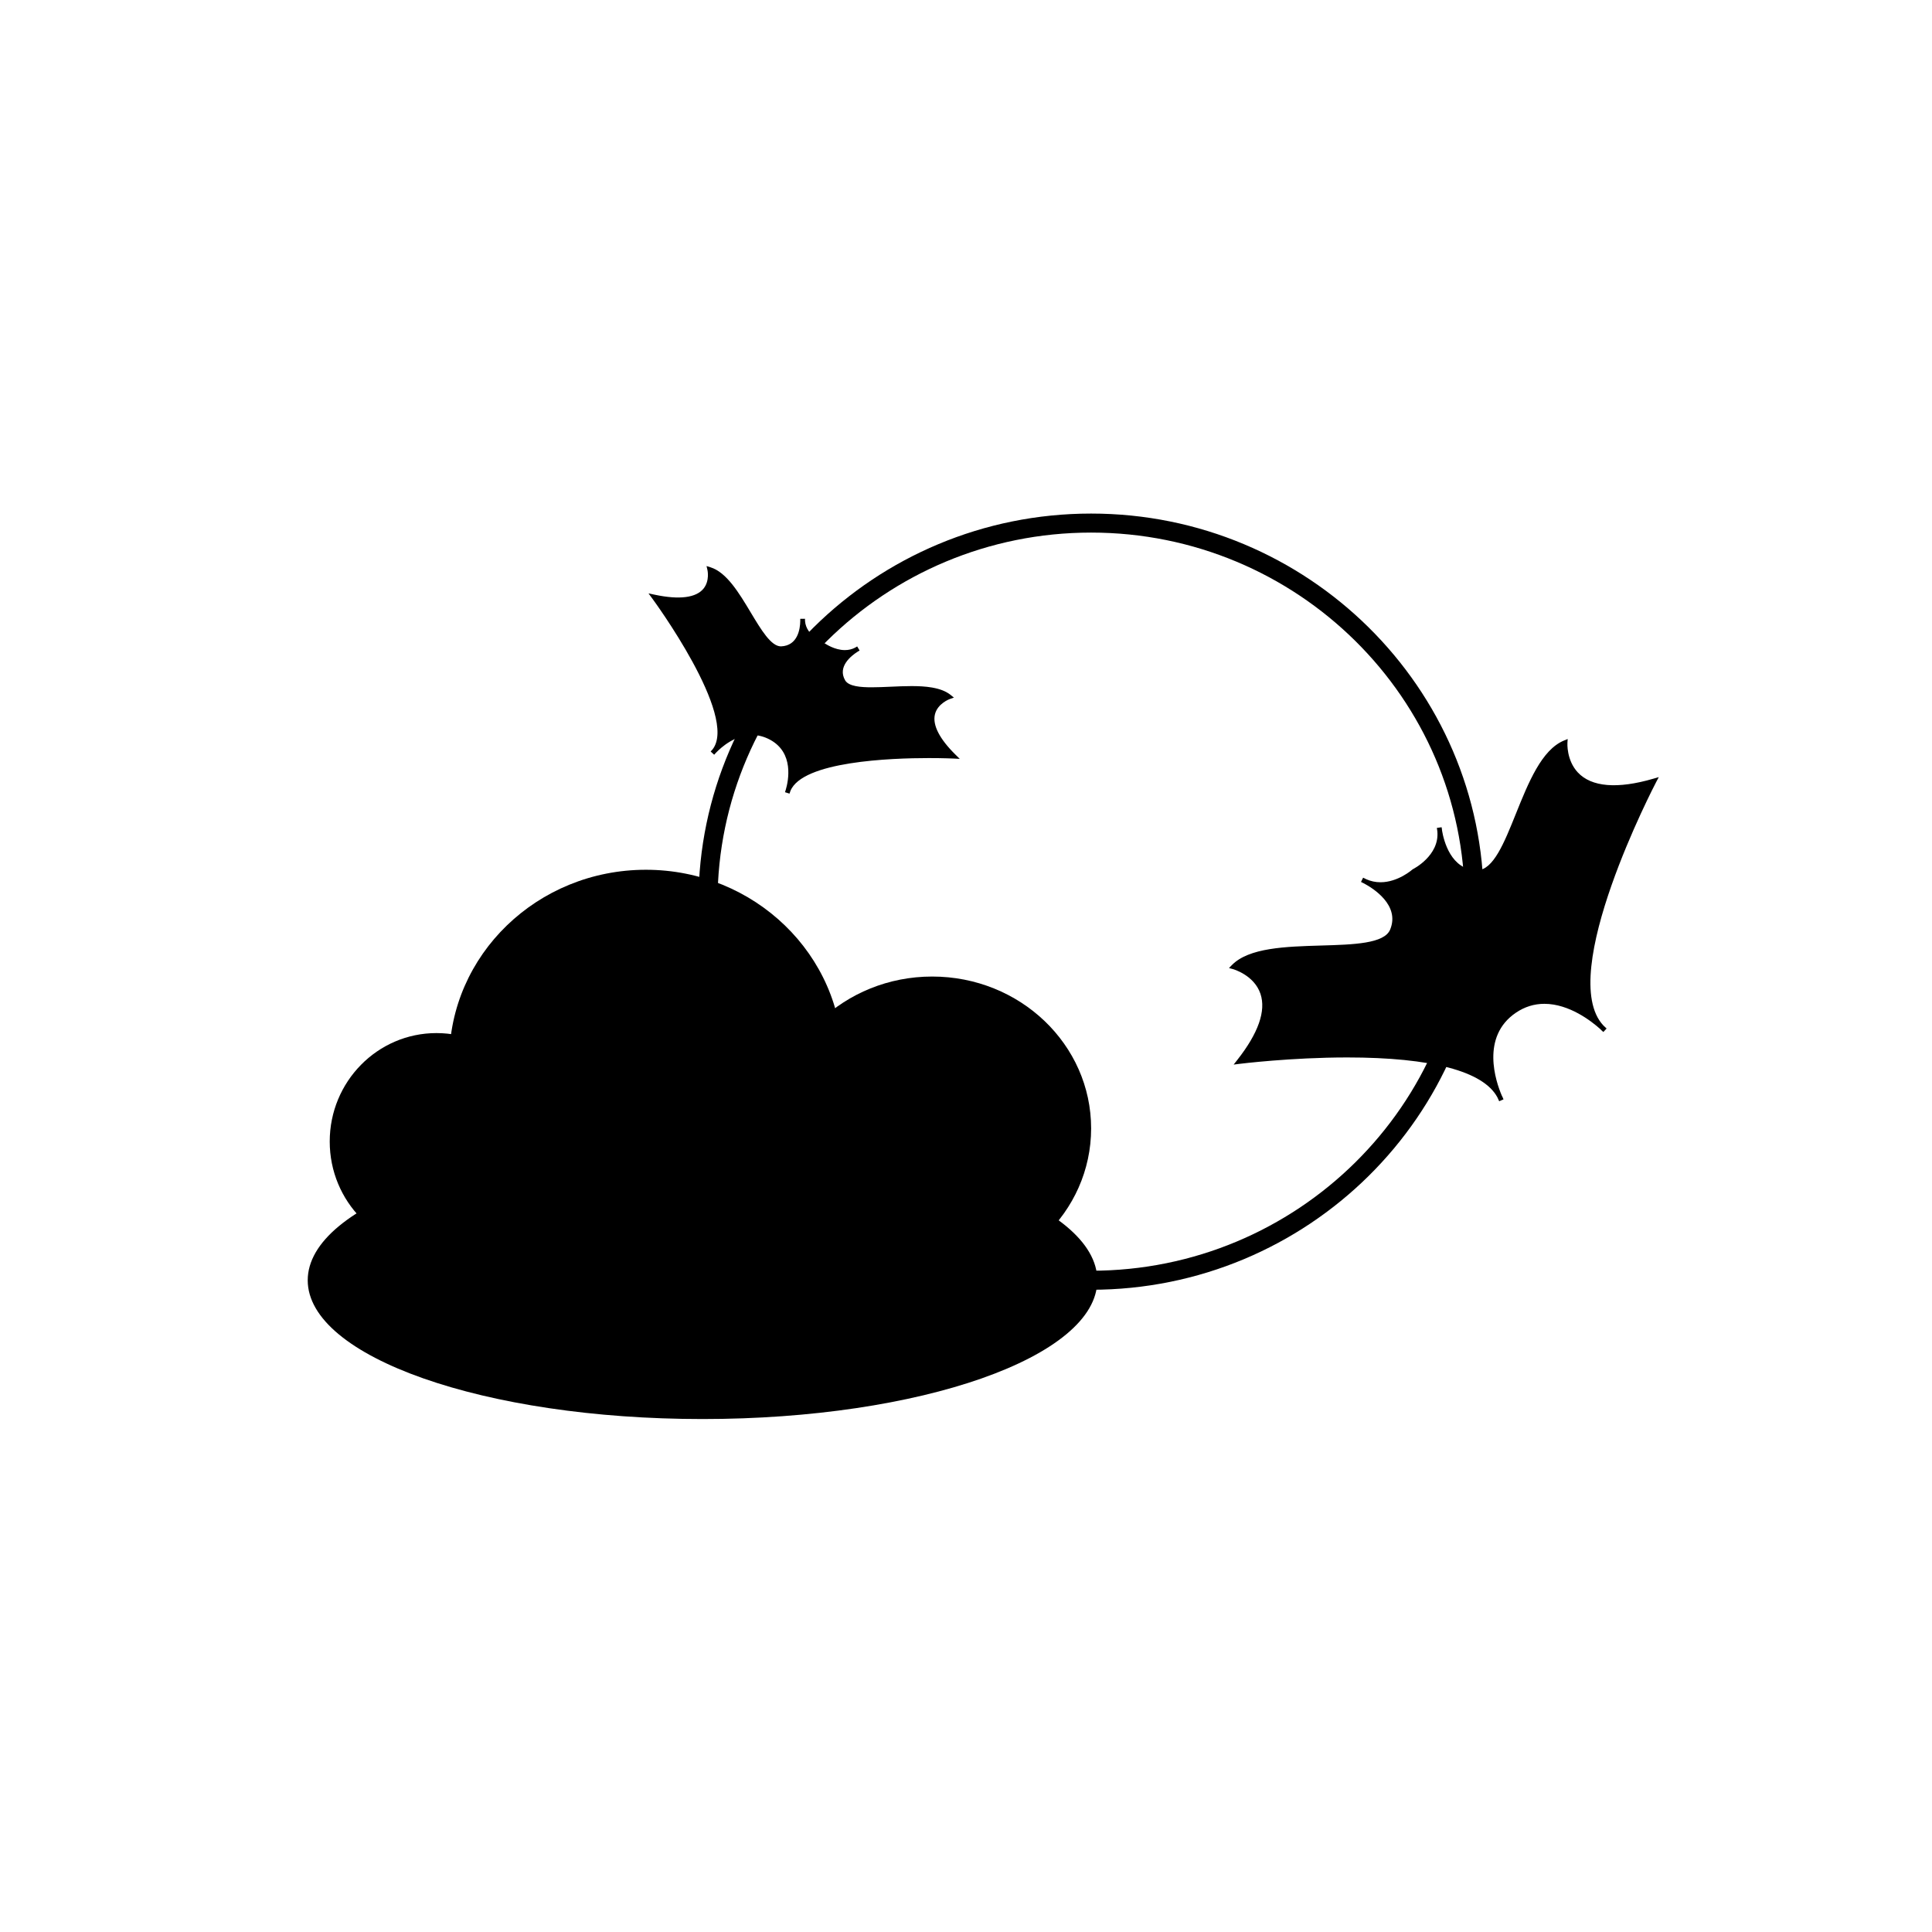
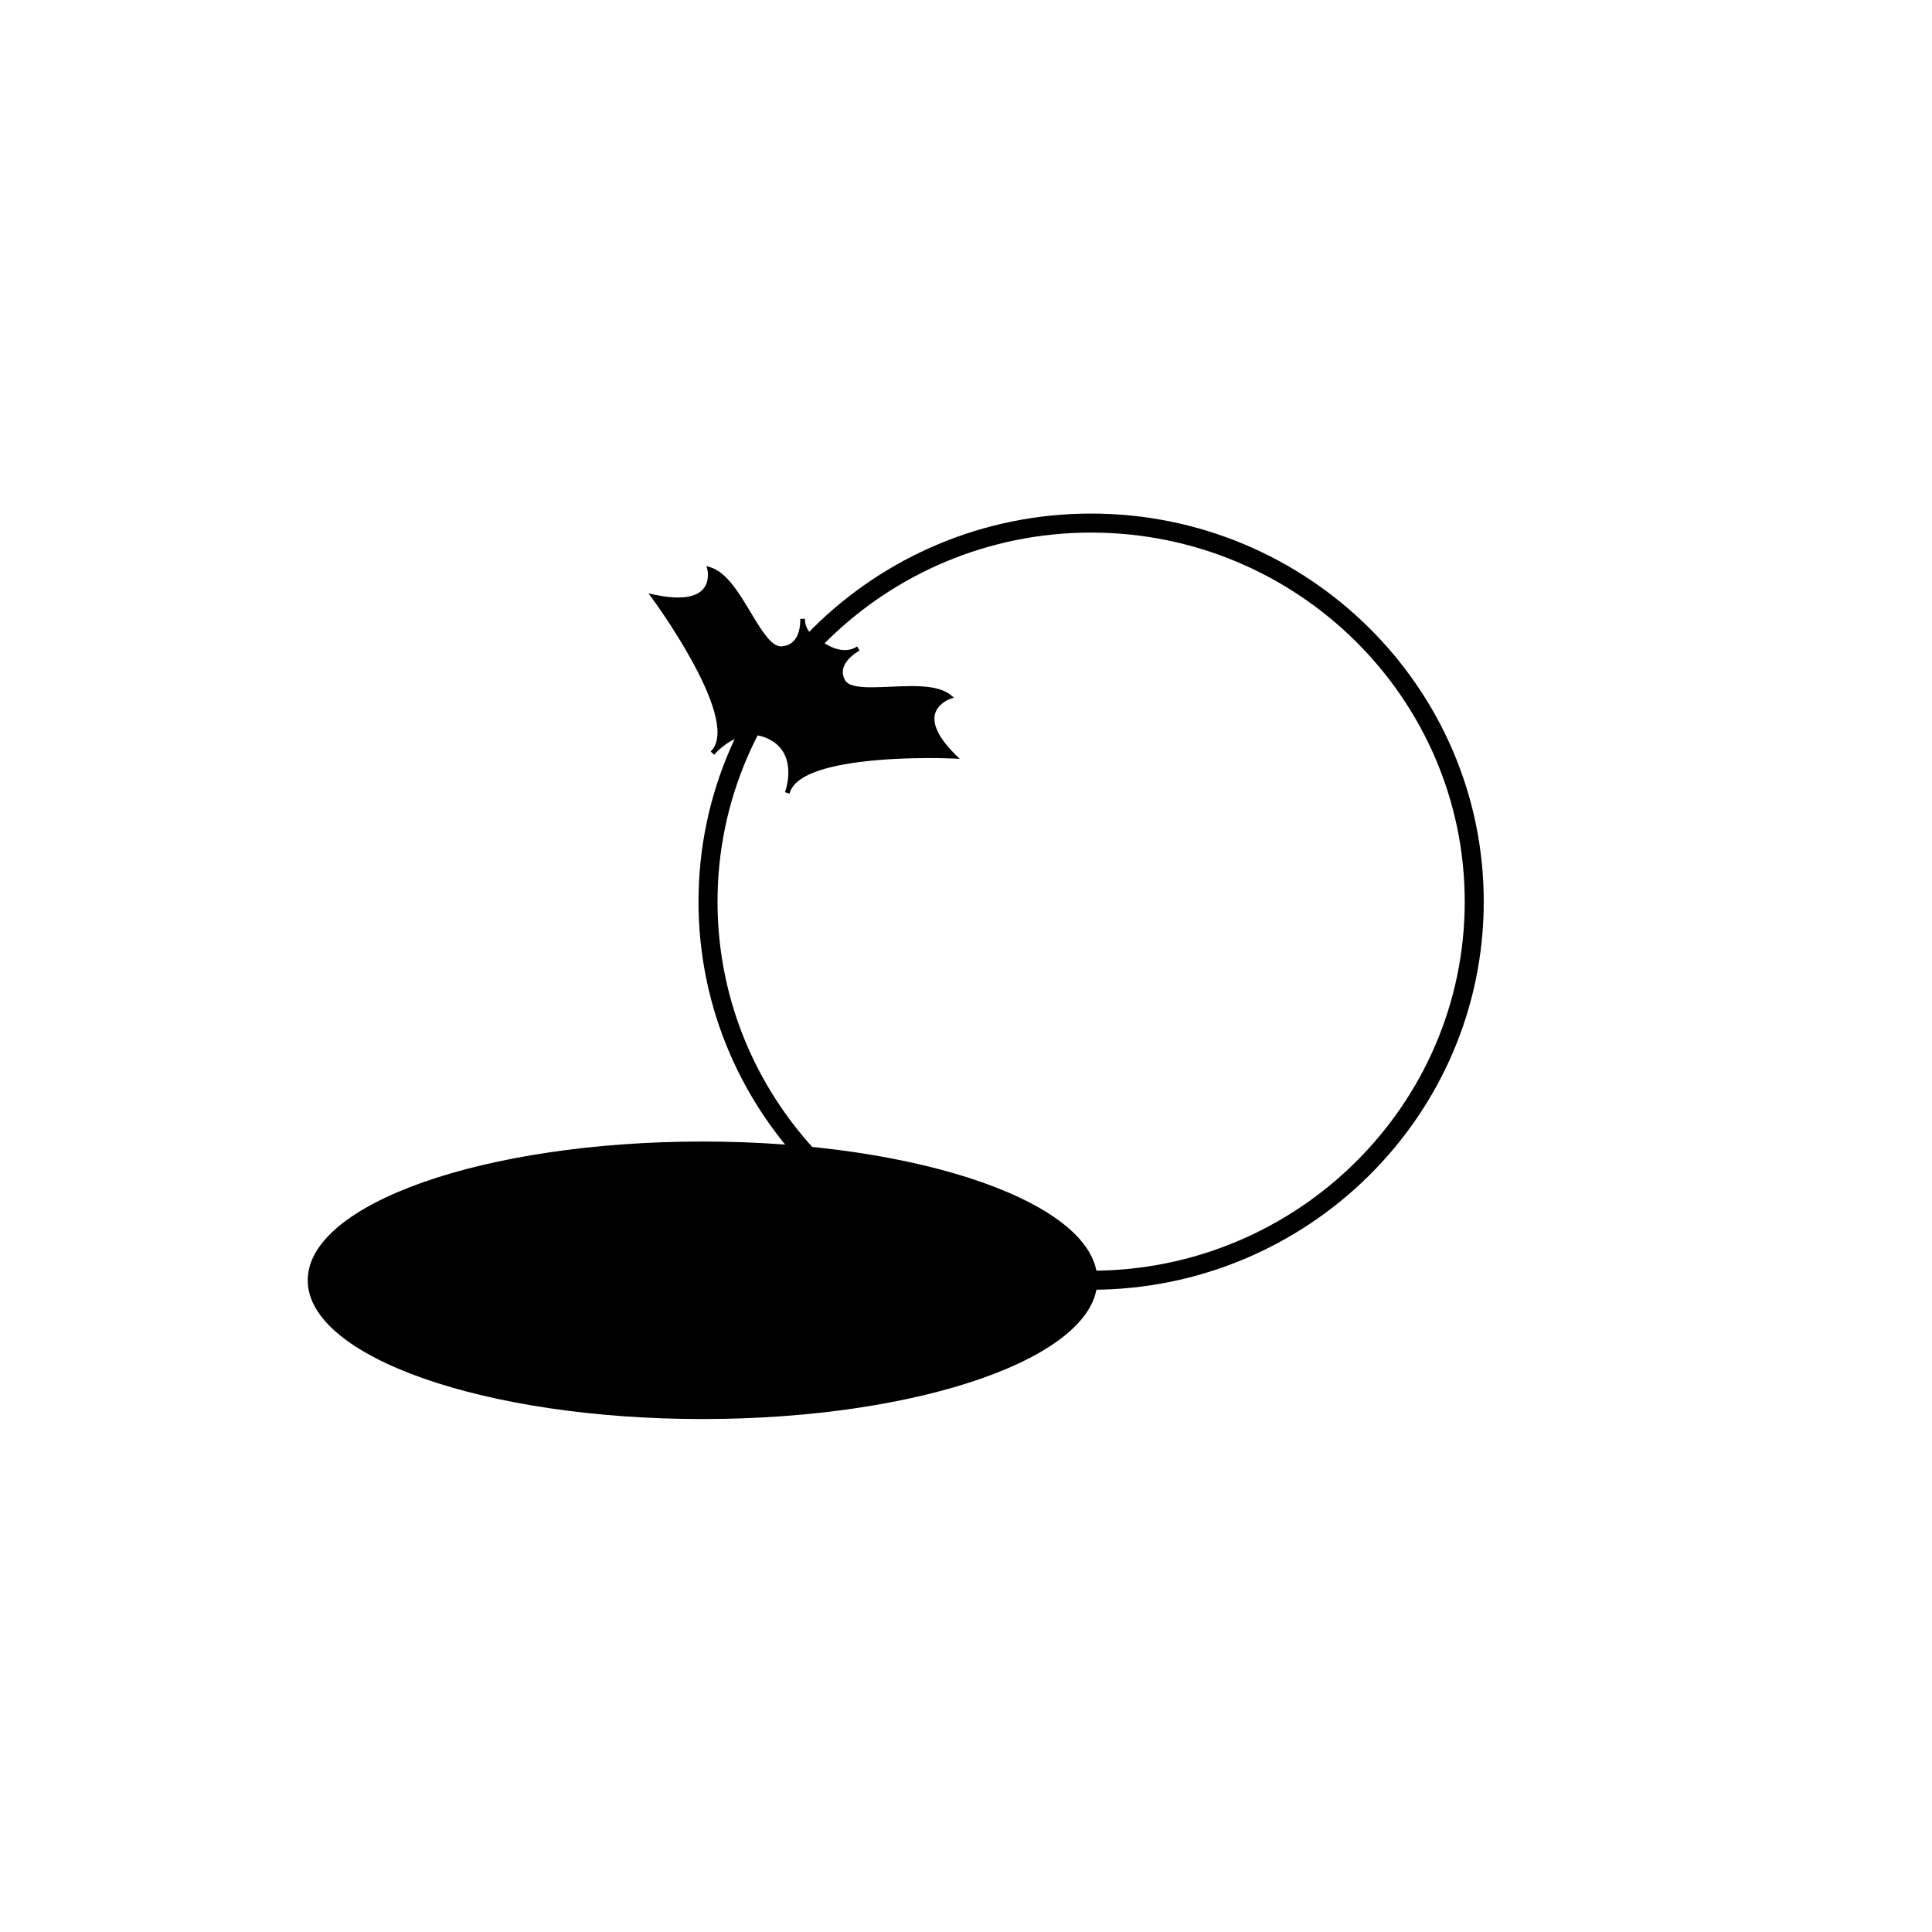
<svg xmlns="http://www.w3.org/2000/svg" fill="#000000" width="800px" height="800px" version="1.1" viewBox="144 144 512 512">
  <g>
    <path d="m434.8 483.29c0 20.309-46.844 36.77-104.62 36.77-57.785 0-104.63-16.461-104.63-36.77 0-20.312 46.844-36.773 104.63-36.773 57.781 0 104.62 16.461 104.62 36.773" />
-     <path d="m367.27 424.88c0 27.828-23.328 50.387-52.102 50.387-28.777 0-52.105-22.559-52.105-50.387 0-27.824 23.328-50.383 52.105-50.383 28.773 0 52.102 22.559 52.102 50.383" />
-     <path d="m287.95 446.52c0 15.875-12.664 28.742-28.285 28.742-15.621 0-28.285-12.867-28.285-28.742s12.664-28.742 28.285-28.742c15.621 0 28.285 12.867 28.285 28.742" />
-     <path d="m433.16 443.04c0 22.227-18.855 40.246-42.117 40.246s-42.121-18.02-42.121-40.246c0-22.227 18.859-40.246 42.121-40.246s42.117 18.02 42.117 40.246" />
    <path d="m433.16 485.8c-57.375 0-104.05-46.133-104.05-102.85 0-56.707 46.68-102.85 104.05-102.85 57.367 0 104.05 46.141 104.05 102.85 0 56.715-46.672 102.85-104.05 102.85zm0-200.66c-54.594 0-99.008 43.875-99.008 97.809s44.414 97.809 99.008 97.809 99.008-43.875 99.008-97.809c0-53.93-44.414-97.809-99.008-97.809z" />
-     <path d="m545.39 411.84c11.387-7.699 23.922 5.16 23.922 5.16-15.09-12.645 13.039-66.039 13.039-66.039-24.852 7.262-23.594-10.152-23.594-10.152-11.301 4.625-13.992 34.305-23.113 34.445-9.113 0.141-10.223-11.91-10.223-11.91 1.41 7.578-6.699 11.551-6.699 11.551s-6.805 6.109-13.738 2.266c0 0 11.426 5.078 8.004 13.41-3.41 8.328-33.5 0.816-42.09 9.637 0 0 17.527 4.715 1.48 25.102 0 0 62.492-7.871 69.484 10.242 0 0-8.109-15.848 3.527-23.711z" />
-     <path d="m541.3 435.84s-0.191-0.371-0.48-1.039c-3.699-6.906-17.457-10.566-39.781-10.566-14.941 0-28.449 1.684-28.586 1.699l-1.523 0.191 0.945-1.203c5.594-7.109 7.668-13.008 6.168-17.527-1.664-5.004-7.254-6.559-7.309-6.574l-1.039-0.277 0.746-0.77c4.516-4.637 14.27-4.922 23.695-5.199 8.605-0.25 16.73-0.488 18.27-4.231 2.656-6.473-4.559-10.957-6.871-12.191-0.289-0.125-0.57-0.273-0.855-0.43l0.559-1.129s0.324 0.141 0.848 0.418c1.188 0.527 2.453 0.797 3.762 0.797 4.641 0 8.414-3.34 8.449-3.371l0.145-0.102c0.07-0.035 7.055-3.551 6.473-10.012-0.098-0.574-0.121-0.922-0.121-0.922l1.246-0.172c0.059 0.316 0.105 0.625 0.125 0.934 0.422 2.488 2.332 10.469 9.32 10.465 4.246-0.066 7.144-7.269 10.211-14.902 3.375-8.387 6.863-17.059 12.82-19.496l0.938-0.383-0.07 1.012c-0.004 0.047-0.281 4.586 2.754 7.844 3.617 3.871 10.488 4.445 20.031 1.656l1.426-0.418-0.695 1.316c-0.266 0.508-26.652 51.039-13.984 64.508 0.543 0.492 0.848 0.801 0.848 0.801l-0.855 0.922c-0.312-0.258-0.594-0.527-0.871-0.816-2.254-2.016-8.156-6.648-14.766-6.648-2.691 0-5.223 0.785-7.527 2.348-9.43 6.375-5.297 18.34-3.785 21.895 0.18 0.348 0.348 0.707 0.488 1.074zm-40.258-12.859c19.734 0 32.641 2.746 38.496 8.172-1.562-5.461-2.492-14.43 5.5-19.836 2.519-1.703 5.289-2.562 8.238-2.562 4.949 0 9.48 2.402 12.555 4.559-7.09-15.871 11.41-53.723 15.301-61.359-9.359 2.488-16.141 1.652-19.914-2.414-2.508-2.695-3.004-6.062-3.082-7.734-4.973 2.762-8.305 11.035-11.254 18.379-3.375 8.379-6.281 15.617-11.219 15.695h-0.168c-5.707 0-8.414-4.492-9.664-8.055-1.391 4.695-6.051 7.234-6.75 7.594-0.562 0.488-4.402 3.637-9.227 3.637-0.207 0-0.406-0.004-0.609-0.016 3.066 2.379 6.519 6.438 4.328 11.766-1.84 4.504-9.969 4.742-19.391 5.019-8.258 0.242-17.551 0.52-22.07 4.133 1.867 0.746 5.715 2.746 7.133 7.031 1.559 4.691-0.281 10.578-5.461 17.523 3.922-0.434 15.121-1.531 27.258-1.531z" />
    <path d="m348.31 339.44c8.219 4.367 4.336 14.652 4.336 14.652 2.949-11.652 44.074-9.684 44.074-9.684-12.148-11.98-1.203-15.754-1.203-15.754-6.332-5.106-25.156 1.012-28.082-4.035-2.922-5.039 4.031-8.75 4.031-8.75-4.152 2.731-9.094-0.766-9.094-0.766s-5.824-2.223-5.664-7.074c0 0 0.488 7.668-5.621 7.906-6.106 0.242-10.941-18.453-18.973-20.984 0 0 2.621 10.977-14.742 7.269 0 0 24.27 32.805 15.469 41.348-0.004-0.004 7.062-8.594 15.469-4.129z" />
    <path d="m353.23 354.32-1.199-0.379c0.059-0.242 0.137-0.484 0.227-0.715 0.66-2.266 2.246-9.766-4.254-13.227-1.516-0.805-3.09-1.215-4.684-1.215-4.555 0-8.176 3.25-9.543 4.664-0.156 0.195-0.328 0.387-0.516 0.562l-0.926-0.852s0.172-0.207 0.488-0.539c6.953-8.832-15.742-39.715-15.977-40.027l-0.988-1.34 1.629 0.348c6.559 1.395 11.023 0.82 12.988-1.652 1.637-2.066 1.02-4.832 1.012-4.863l-0.25-1.074 1.055 0.328c4.281 1.352 7.523 6.742 10.652 11.961 2.777 4.625 5.394 8.996 8.016 8.996 4.519-0.172 5.082-4.719 5.117-6.699-0.012-0.195-0.016-0.398-0.004-0.598l1.258-0.016s0.016 0.215 0.012 0.59c0.273 3.988 5.199 5.918 5.25 5.941 0.168 0.09 2.574 1.77 5.309 1.77 0.992 0 1.91-0.223 2.734-0.66 0.324-0.203 0.523-0.312 0.523-0.312l0.645 1.082c-0.176 0.117-0.352 0.223-0.527 0.316-1.707 1.082-5.402 3.977-3.301 7.594 0.945 1.633 4.258 1.84 7.031 1.84 1.551 0 3.219-0.074 4.984-0.152 1.828-0.082 3.719-0.168 5.543-0.168 3.481 0 7.809 0.266 10.379 2.336l0.883 0.711-1.066 0.371c-0.031 0.012-3.316 1.188-3.981 4.152-0.629 2.793 1.25 6.438 5.422 10.559l1.168 1.152-1.641-0.082c-0.023 0-2.656-0.125-6.559-0.125-9.977 0-33.5 0.852-36.672 8.715-0.141 0.461-0.238 0.707-0.238 0.707zm-9.91-16.789c1.797 0 3.578 0.457 5.273 1.359 5.438 2.891 5.891 8.184 5.465 11.75 6.328-6.004 24.777-6.984 36.059-6.984 2.121 0 3.875 0.035 5.039 0.07-3.773-4.035-5.34-7.602-4.66-10.609 0.559-2.465 2.484-3.883 3.719-4.559-2.332-1.285-5.812-1.465-8.699-1.465-1.793 0-3.672 0.086-5.481 0.168-1.777 0.082-3.461 0.152-5.039 0.152-3.309 0-6.863-0.293-8.121-2.469-1.789-3.078-0.309-5.688 1.371-7.402-0.117 0.004-0.238 0.004-0.359 0.004-2.91 0-5.391-1.582-5.836-1.883-0.535-0.215-3.57-1.535-5.109-4.18-0.594 2.297-2.102 4.938-5.856 5.082h-0.004c-3.473 0-6.141-4.453-9.234-9.609-2.629-4.383-5.578-9.301-8.996-11.02 0.066 1.199-0.086 3.141-1.391 4.785-2.121 2.684-6.387 3.512-12.664 2.418 3.969 5.566 18.641 27.086 16.305 37.453 1.988-1.496 4.856-3.062 8.219-3.062z" />
  </g>
</svg>